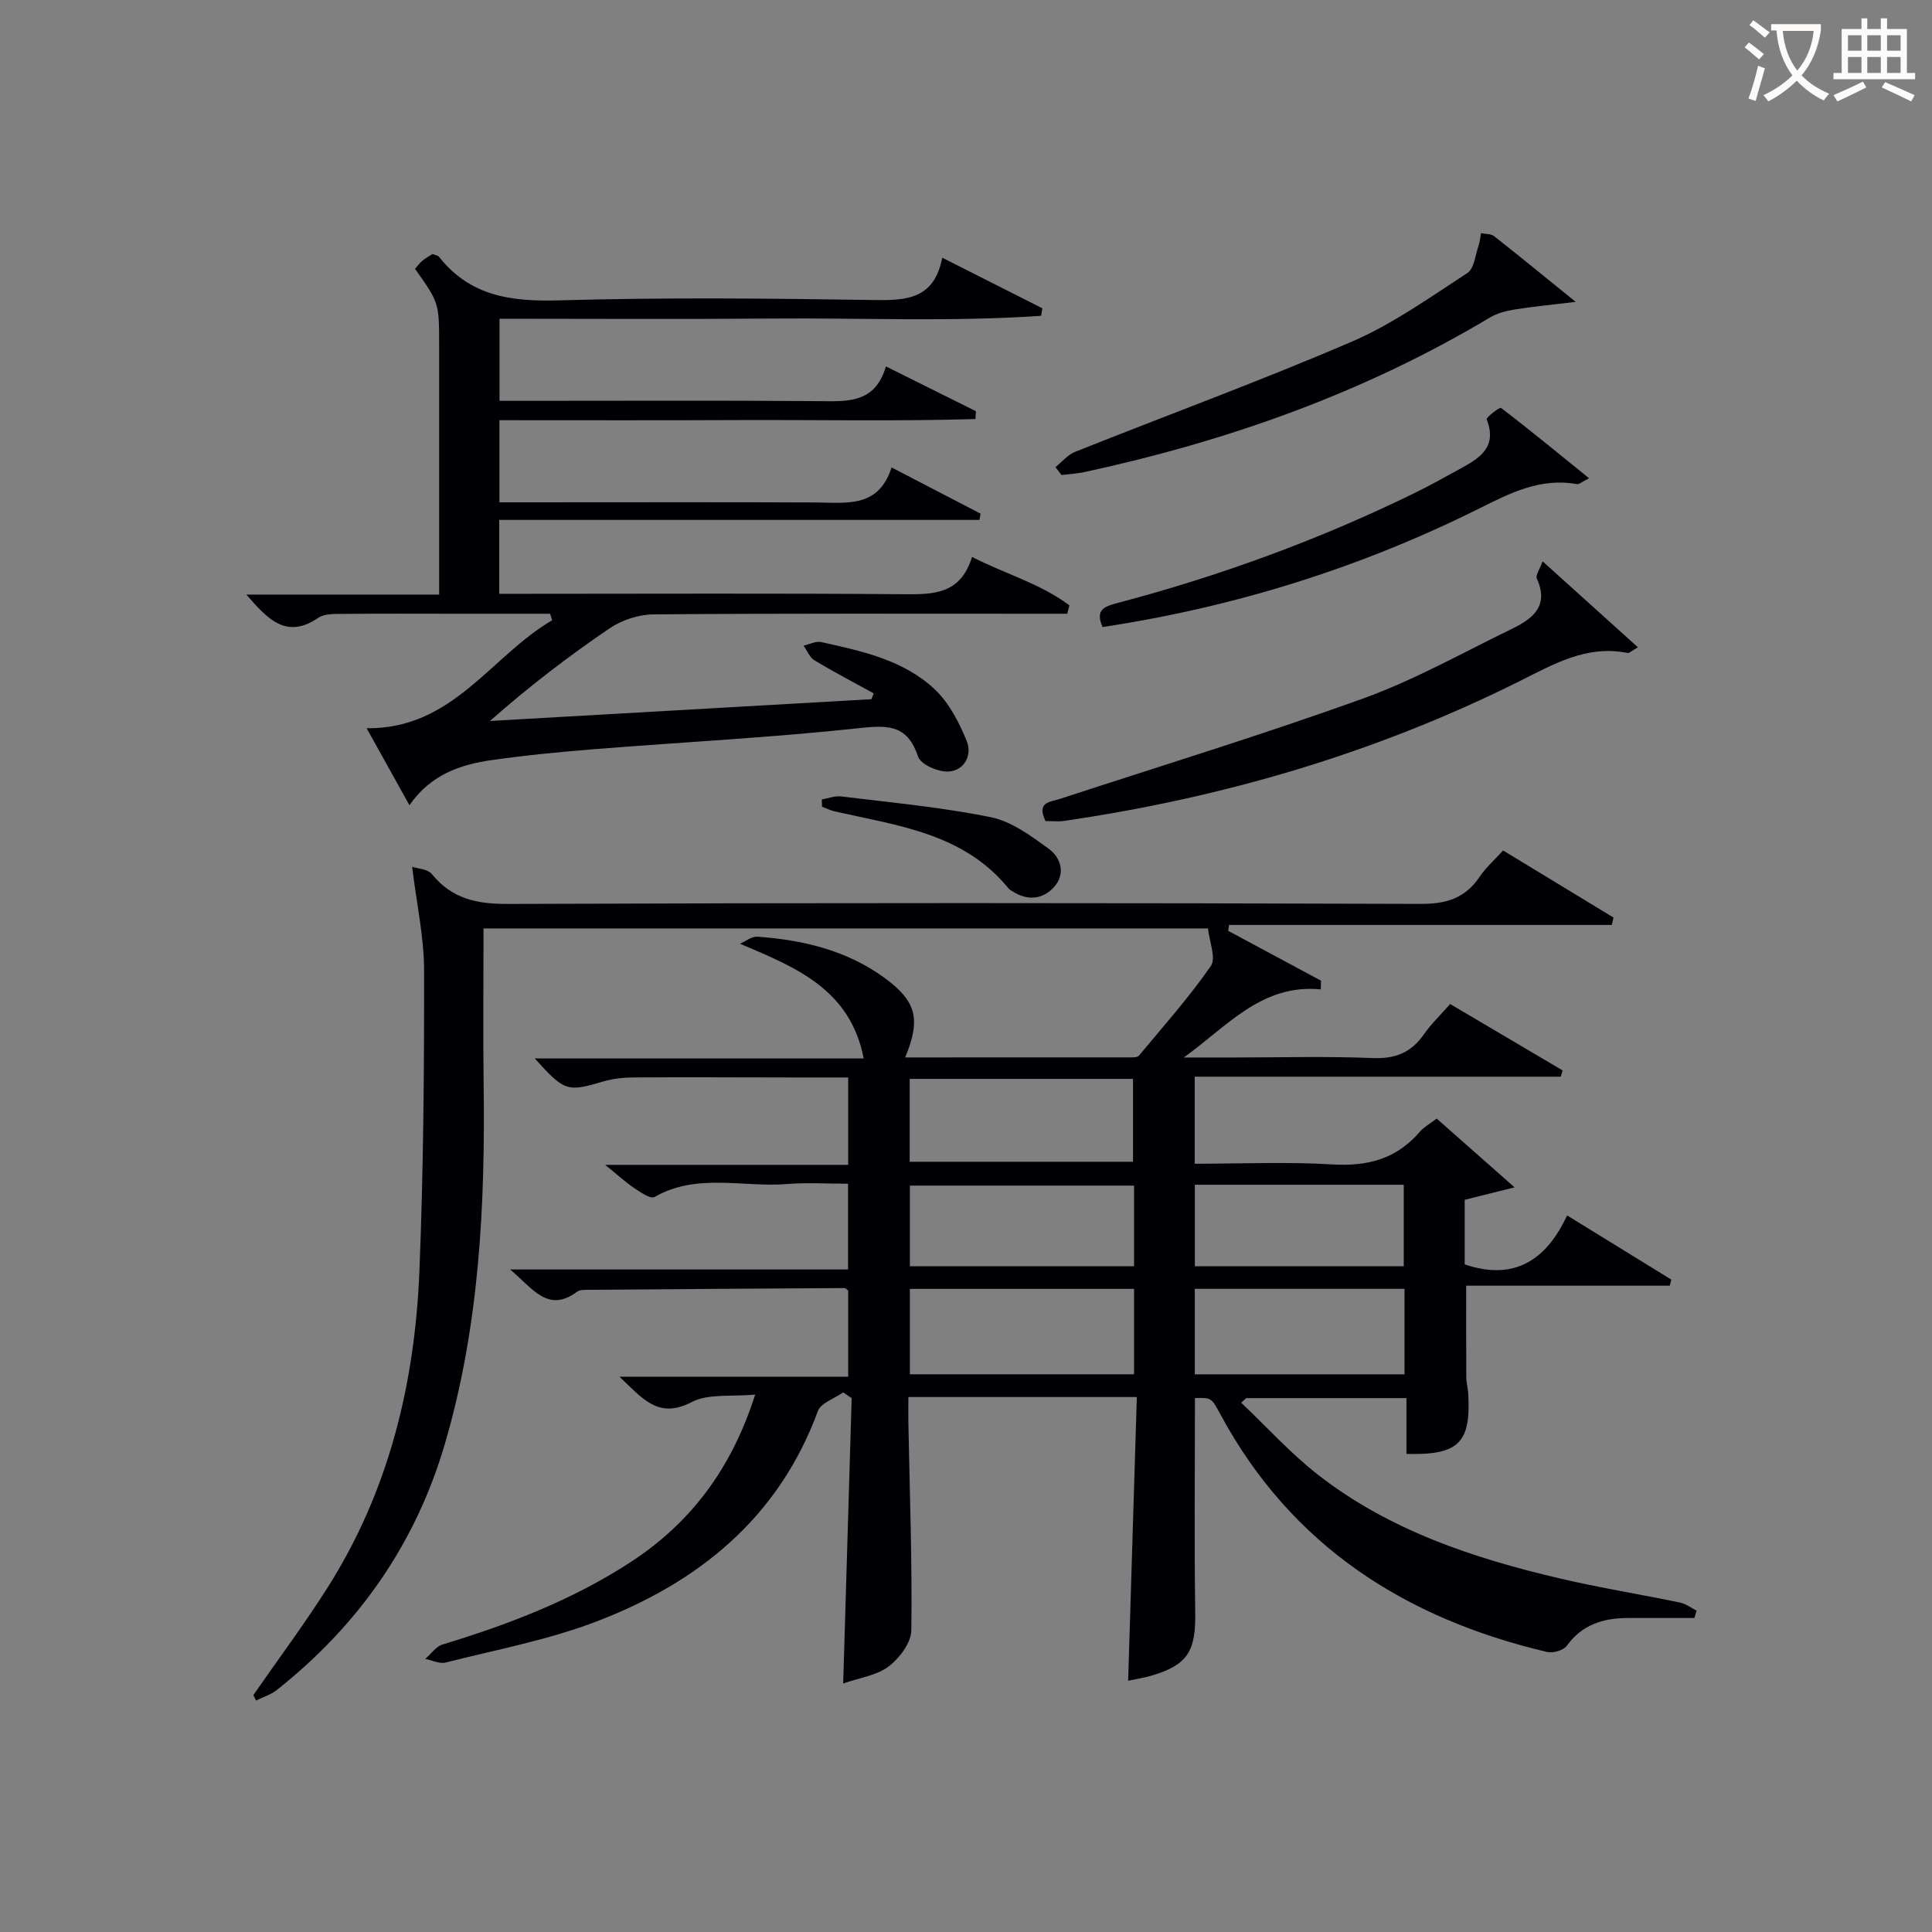
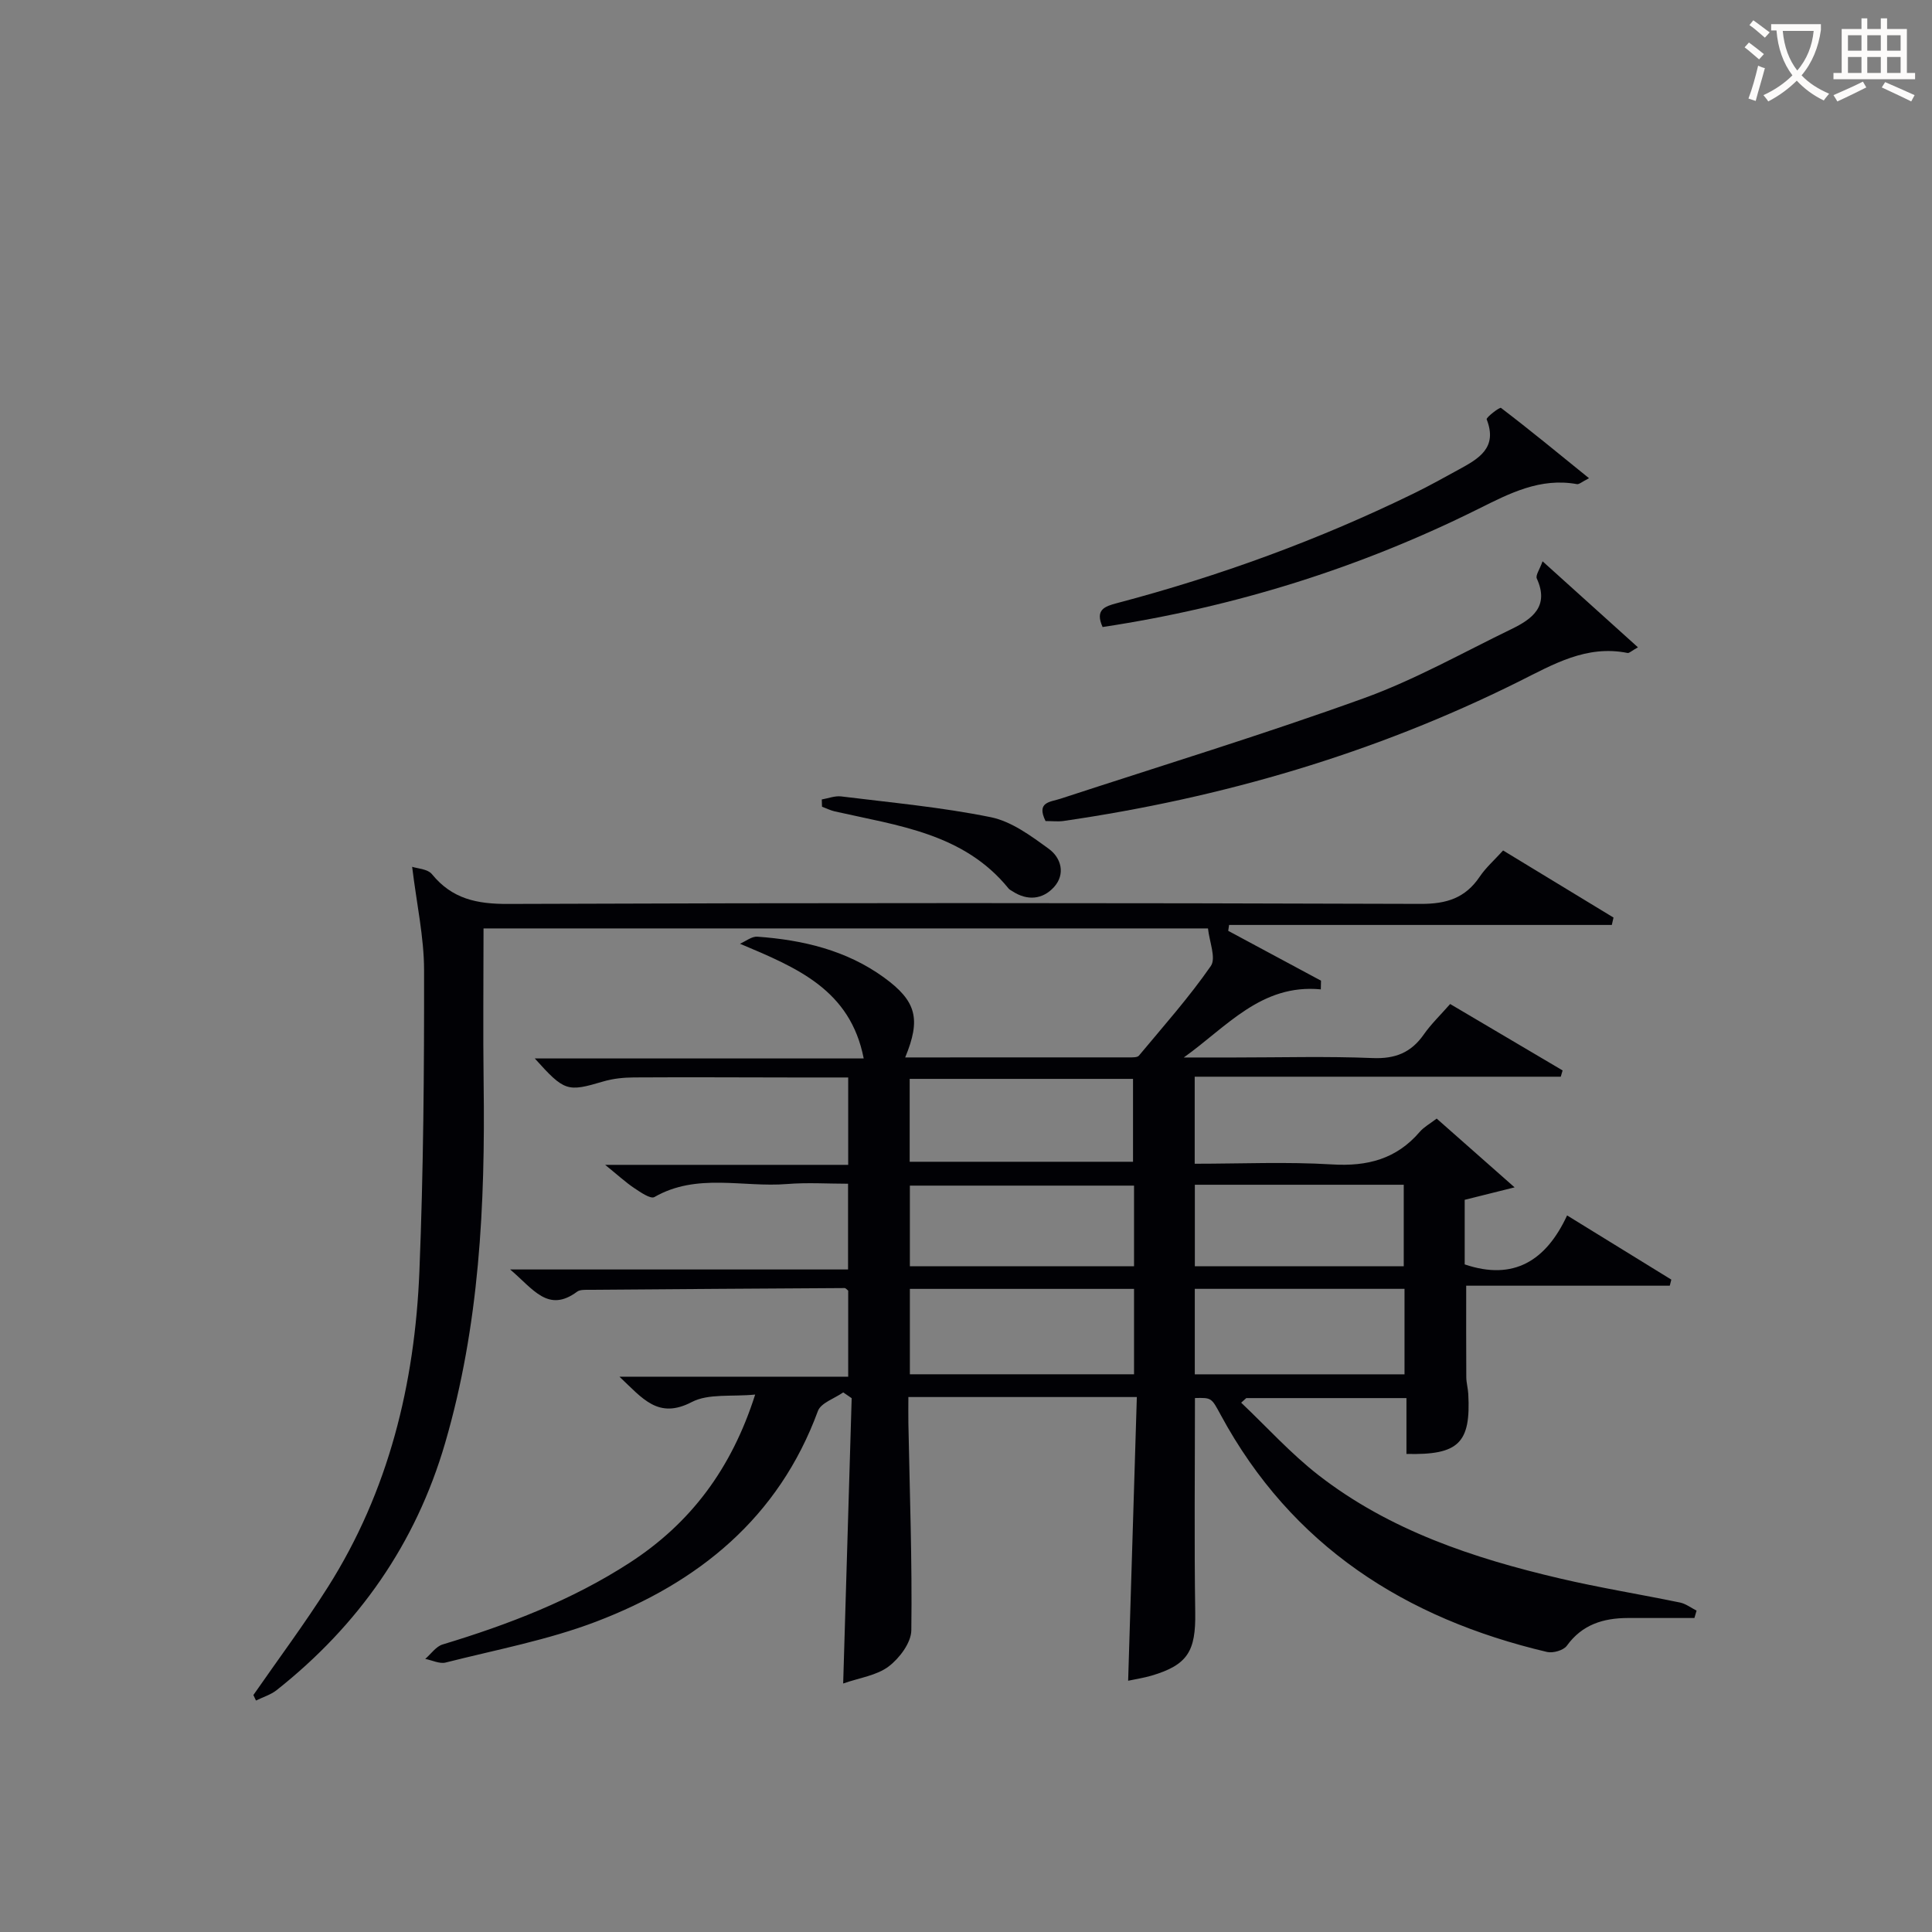
<svg xmlns="http://www.w3.org/2000/svg" enable-background="new 0 0 400 400" viewBox="0 0 400 400">
  <rect x="0" y="0" width="400" height="400" fill="#808080" stroke="none" />
  <g fill="#010105">
    <path d="m235.37 289.24c-16.28 0-31.4 0-47.3 0 0 1.86-.03 3.61 0 5.37.27 14.31.8 28.62.61 42.92-.03 2.58-2.45 5.79-4.69 7.49-2.48 1.88-6.03 2.34-9.42 3.53.6-20.12 1.18-39.6 1.76-59.07-.58-.4-1.17-.8-1.75-1.2-1.8 1.27-4.61 2.16-5.24 3.85-8.15 22.15-24.75 35.53-45.91 43.61-10.01 3.82-20.72 5.82-31.16 8.47-1.26.32-2.81-.48-4.23-.75 1.19-1.02 2.23-2.58 3.6-2.99 13.58-4.11 26.72-9.15 38.71-16.91 12.62-8.18 21.09-19.43 26-34.83-4.91.48-9.68-.25-13.13 1.55-6.96 3.62-10.17-.74-14.97-5.25h47.36c0-6.28 0-12.03 0-17.82-.24-.17-.5-.54-.76-.53-17.64.1-35.28.22-52.91.36-.82.01-1.85-.05-2.44.38-6.03 4.48-9.08-.53-13.88-4.59h69.96c0-6.11 0-11.52 0-17.75-4.14 0-8.41-.28-12.63.06-9.15.74-18.67-2.36-27.47 2.7-.79.45-2.88-1-4.17-1.86-1.78-1.19-3.37-2.67-6.02-4.81h50.32c0-6.23 0-11.8 0-18.09-3.8 0-7.56 0-11.33 0-11-.01-22-.08-32.99-.01-2.13.01-4.34.23-6.37.83-7.48 2.21-8.03 2.1-14.2-4.76h68.1c-2.78-14.24-13.8-18.77-25.62-23.75 1.2-.51 2.44-1.55 3.6-1.46 9.4.67 18.43 2.8 26.21 8.44 6.76 4.91 7.68 8.62 4.4 16.56 15.61 0 31.06 0 46.5-.01.64 0 1.57.02 1.89-.36 5.08-6.1 10.38-12.06 14.89-18.56 1.13-1.63-.31-5.06-.59-7.78-49.92 0-99.68 0-149.99 0 0 10.81-.12 21.42.02 32.03.34 25.19-.86 50.19-7.99 74.58-6.08 20.82-17.94 37.69-34.86 51.09-1.23.97-2.85 1.45-4.28 2.16-.18-.38-.36-.76-.54-1.14 5.16-7.44 10.58-14.7 15.42-22.34 12.61-19.91 18-42.1 18.95-65.34.84-20.79 1-41.61.97-62.41-.01-6.83-1.53-13.65-2.47-21.39.99.35 3.19.42 4.11 1.54 4.17 5.12 9.31 6.18 15.75 6.15 62.99-.24 125.98-.22 188.97-.01 5.35.02 9.21-1.21 12.19-5.62 1.28-1.9 3.05-3.45 4.85-5.44 7.74 4.7 15.3 9.29 22.86 13.89-.12.51-.23 1.02-.35 1.53-26.41 0-52.83 0-79.24 0-.06.41-.12.82-.18 1.22 6.4 3.44 12.81 6.88 19.21 10.32-.01.6-.03 1.2-.04 1.8-12.33-1.19-19.47 7.76-28.37 14.1h10.62c9.5 0 19.01-.27 28.49.12 4.65.19 7.94-1.11 10.57-4.87 1.51-2.16 3.45-4.02 5.47-6.32 7.84 4.63 15.56 9.19 23.28 13.75-.13.43-.25.87-.38 1.3-25.17 0-50.34 0-75.79 0v18.02c9.57 0 19.03-.43 28.43.14 7.32.45 13.34-1.11 18.17-6.75.84-.98 2.06-1.64 3.5-2.74 5.06 4.47 10.06 8.88 16.13 14.24-4.32 1.08-7.22 1.81-10.33 2.58v13.37c10.16 3.45 16.86-.79 21.2-10.14 7.62 4.69 14.6 8.99 21.58 13.29-.11.42-.21.84-.32 1.26-14 0-27.99 0-42.15 0 0 6.79-.02 12.87.02 18.95.01 1.15.35 2.3.41 3.45.55 10.16-1.96 12.7-12.8 12.43 0-3.69 0-7.42 0-11.56-11.39 0-22.28 0-33.16 0-.35.32-.7.63-1.06.95 5.3 5.02 10.24 10.51 15.98 14.98 14.74 11.46 32.09 17.22 50 21.41 8.23 1.93 16.6 3.28 24.89 4.99 1.2.25 2.28 1.1 3.42 1.67-.15.51-.3 1.02-.45 1.53-4.6 0-9.2-.01-13.8 0-5.06.02-9.44 1.34-12.62 5.75-.69.95-2.86 1.57-4.1 1.28-29.34-6.92-52.87-21.93-67.55-49.07-1.93-3.56-1.87-3.59-5.34-3.5 0 14.81-.16 29.62.06 44.42.12 7.97-1.54 10.84-9.07 13.06-1.58.46-3.22.71-4.82 1.05.61-19.47 1.2-38.83 1.8-58.74zm-.58-22.39c-15.82 0-31.14 0-46.41 0v17.68h46.41c0-6.03 0-11.66 0-17.68zm-46.45-26.32h46.24c0-5.98 0-11.55 0-17.16-15.59 0-30.83 0-46.24 0zm46.45 4.94c-15.82 0-31.14 0-46.41 0v16.69h46.41c0-5.72 0-11.01 0-16.69zm56 21.37c-14.8 0-29.13 0-43.42 0v17.7h43.42c0-6.02 0-11.64 0-17.7zm-43.41-21.55v16.87h43.25c0-5.84 0-11.25 0-16.87-14.52 0-28.73 0-43.25 0z" />
-     <path d="m202.78 107.64c-33.05 0-66.09 0-99.42 0v15.3h5.29c26.17 0 52.33-.13 78.49.09 6.16.05 11.72.02 14.11-7.72 7.04 3.58 14.24 5.56 20.16 10.03-.15.58-.3 1.16-.45 1.73-1.9 0-3.79 0-5.69 0-26.67 0-53.33-.09-79.99.13-3.06.03-6.54 1.17-9.08 2.9-8.52 5.78-16.71 12.05-24.75 19.17 26.32-1.5 52.65-3 78.97-4.51.16-.4.31-.81.47-1.21-4.1-2.25-8.25-4.42-12.26-6.83-1-.6-1.52-2.01-2.26-3.05 1.22-.27 2.54-.98 3.64-.74 8.45 1.87 17.11 3.71 23.58 9.85 2.94 2.79 5.01 6.83 6.57 10.67 1.16 2.87-.48 6.11-3.81 6.29-2.11.11-5.72-1.46-6.26-3.07-2.12-6.32-5.77-6.61-11.78-5.96-18.34 1.99-36.78 2.93-55.18 4.39-7.12.57-14.25 1.26-21.32 2.27-6.52.93-12.64 3-17.04 9.34-3-5.4-5.69-10.24-8.86-15.93 17.9.18 25.69-14.95 38.41-22.36-.14-.45-.28-.9-.42-1.35-6.73 0-13.45 0-20.18 0-7.5 0-15-.05-22.5.03-1.8.02-3.98-.1-5.32.81-6.63 4.52-10.49.27-14.89-4.81h39.91c0-5.47 0-10.25 0-15.04 0-12.17 0-24.33 0-36.5 0-8.85 0-8.85-4.99-15.9.47-.53.93-1.18 1.52-1.68.63-.53 1.37-.92 2.1-1.39.48.2 1.09.27 1.36.6 6.42 8.14 14.92 9.28 24.77 9 21.81-.63 43.66-.41 65.49-.07 6.71.1 12.28-.31 13.91-8.77 7.33 3.71 14.03 7.1 20.73 10.48-.09.52-.17 1.04-.26 1.55-18.58 1.29-37.22.41-55.83.57-18.65.16-37.29.04-56.3.04v17h5.43c20.17 0 40.33-.1 60.5.06 5.97.05 11.81.58 14.07-7.19 6.55 3.26 12.6 6.27 18.64 9.28-.04.54-.07 1.08-.11 1.62-16.25.48-32.53.15-48.79.21-16.47.08-32.95.03-49.76.03v17h5.51c20 0 40-.06 60 .03 6.33.03 12.97 1.22 15.68-7.25 6.52 3.38 12.47 6.48 18.43 9.57-.08.43-.16.86-.24 1.29z" />
    <path d="m216.47 169.99c-1.97-3.99.99-3.93 3.08-4.62 20.95-6.86 42.04-13.31 62.76-20.79 10.56-3.81 20.48-9.42 30.63-14.34 4.29-2.08 7.87-4.7 5.24-10.46-.3-.67.6-1.88 1.19-3.57 6.86 6.18 13.13 11.84 19.75 17.81-1.35.75-1.81 1.24-2.15 1.17-8.52-1.72-15.42 2.38-22.58 5.95-29.8 14.84-61.35 24.07-94.24 28.84-1.14.15-2.32.01-3.68.01z" />
-     <path d="m218.52 96.71c1.34-1.07 2.52-2.54 4.04-3.15 19.1-7.62 38.43-14.7 57.31-22.82 8.46-3.64 16.14-9.16 23.93-14.21 1.39-.9 1.63-3.66 2.3-5.59.3-.85.36-1.77.53-2.66.91.19 2.04.1 2.7.61 5.33 4.19 10.57 8.49 16.9 13.61-5.09.62-8.9.97-12.66 1.58-1.76.29-3.61.77-5.12 1.67-26.06 15.59-54.25 25.56-83.81 31.96-1.59.34-3.24.44-4.87.64-.43-.54-.84-1.09-1.25-1.64z" />
    <path d="m228.28 129.82c-1.6-3.58.4-4.27 2.98-4.95 21.24-5.6 41.79-13.1 61.53-22.75 3.13-1.53 6.18-3.24 9.24-4.91 4.08-2.23 8.1-4.46 5.77-10.39-.15-.38 2.69-2.57 2.96-2.37 6.01 4.58 11.85 9.39 18.23 14.56-1.45.73-2.04 1.31-2.52 1.22-7.58-1.37-13.89 1.89-20.36 5.12-24.55 12.22-50.44 20.32-77.83 24.47z" />
-     <path d="m170.14 165.52c1.34-.23 2.72-.79 4.02-.63 10.35 1.28 20.77 2.23 30.96 4.3 4.3.87 8.34 3.87 12.03 6.56 2.56 1.86 3.5 5.24 1.05 7.93-2.33 2.55-5.49 2.87-8.58.85-.28-.18-.61-.33-.81-.58-9.28-11.44-22.94-13-35.98-15.96-.91-.21-1.76-.64-2.64-.97-.01-.51-.03-1-.05-1.5z" />
+     <path d="m170.14 165.52c1.34-.23 2.72-.79 4.02-.63 10.35 1.28 20.77 2.23 30.96 4.3 4.3.87 8.34 3.87 12.03 6.56 2.56 1.86 3.5 5.24 1.05 7.93-2.33 2.55-5.49 2.87-8.58.85-.28-.18-.61-.33-.81-.58-9.28-11.44-22.94-13-35.98-15.96-.91-.21-1.76-.64-2.64-.97-.01-.51-.03-1-.05-1.5" />
  </g>
  <path d="m362.1 8.8c1.1.8 2.1 1.6 3.1 2.4l-1 1.1c-1.3-1.1-2.3-2-3-2.5zm1.9 4.8c.5.2.9.4 1.4.5-.6 2.3-1.3 4.5-1.9 6.8l-1.5-.5c.8-2.1 1.4-4.3 2-6.8zm-1-9.4c1.3.9 2.4 1.8 3.4 2.5l-1 1.1c-1.4-1.2-2.4-2.1-3.2-2.6zm3.7 2.2v-1.4h10.3v1.2c-.5 3.6-1.8 6.8-4 9.4 1.5 1.6 3.4 2.8 5.7 3.8-.3.4-.7.8-1.1 1.4-2.3-1.1-4.1-2.5-5.6-4.1-1.6 1.6-3.6 3.1-5.9 4.3-.3-.5-.7-.9-1-1.3 2.4-1.1 4.4-2.5 6-4.1-1.9-2.5-3-5.6-3.3-9.3h-1.1zm8.8 0h-6.4c.3 3.3 1.3 6 3 8.2 2-2.3 3.1-5.1 3.4-8.2z" fill="#fcfbfa" />
  <path d="m385.3 3.8h1.3v2.2h2.8v-2.2h1.3v2.2h4.1v9.1h1.7v1.3h-16.9v-1.3h1.7v-9.1h4.1v-2.2zm.4 13.1.7 1.2c-1.8.9-3.8 1.9-6 2.9-.2-.4-.5-.8-.8-1.3 2.3-1 4.3-1.9 6.1-2.8zm-3.1-6.4h2.8v-3.2h-2.8zm0 4.6h2.8v-3.3h-2.8zm4-4.6h2.8v-3.2h-2.8zm0 4.6h2.8v-3.3h-2.8zm3.7 1.9c2.1.9 4.1 1.8 6.1 2.7l-.7 1.3c-2.2-1.1-4.2-2-6.1-2.9zm3.2-9.7h-2.8v3.2h2.8zm-2.8 7.8h2.8v-3.3h-2.8z" fill="#fcfbfa" />
</svg>